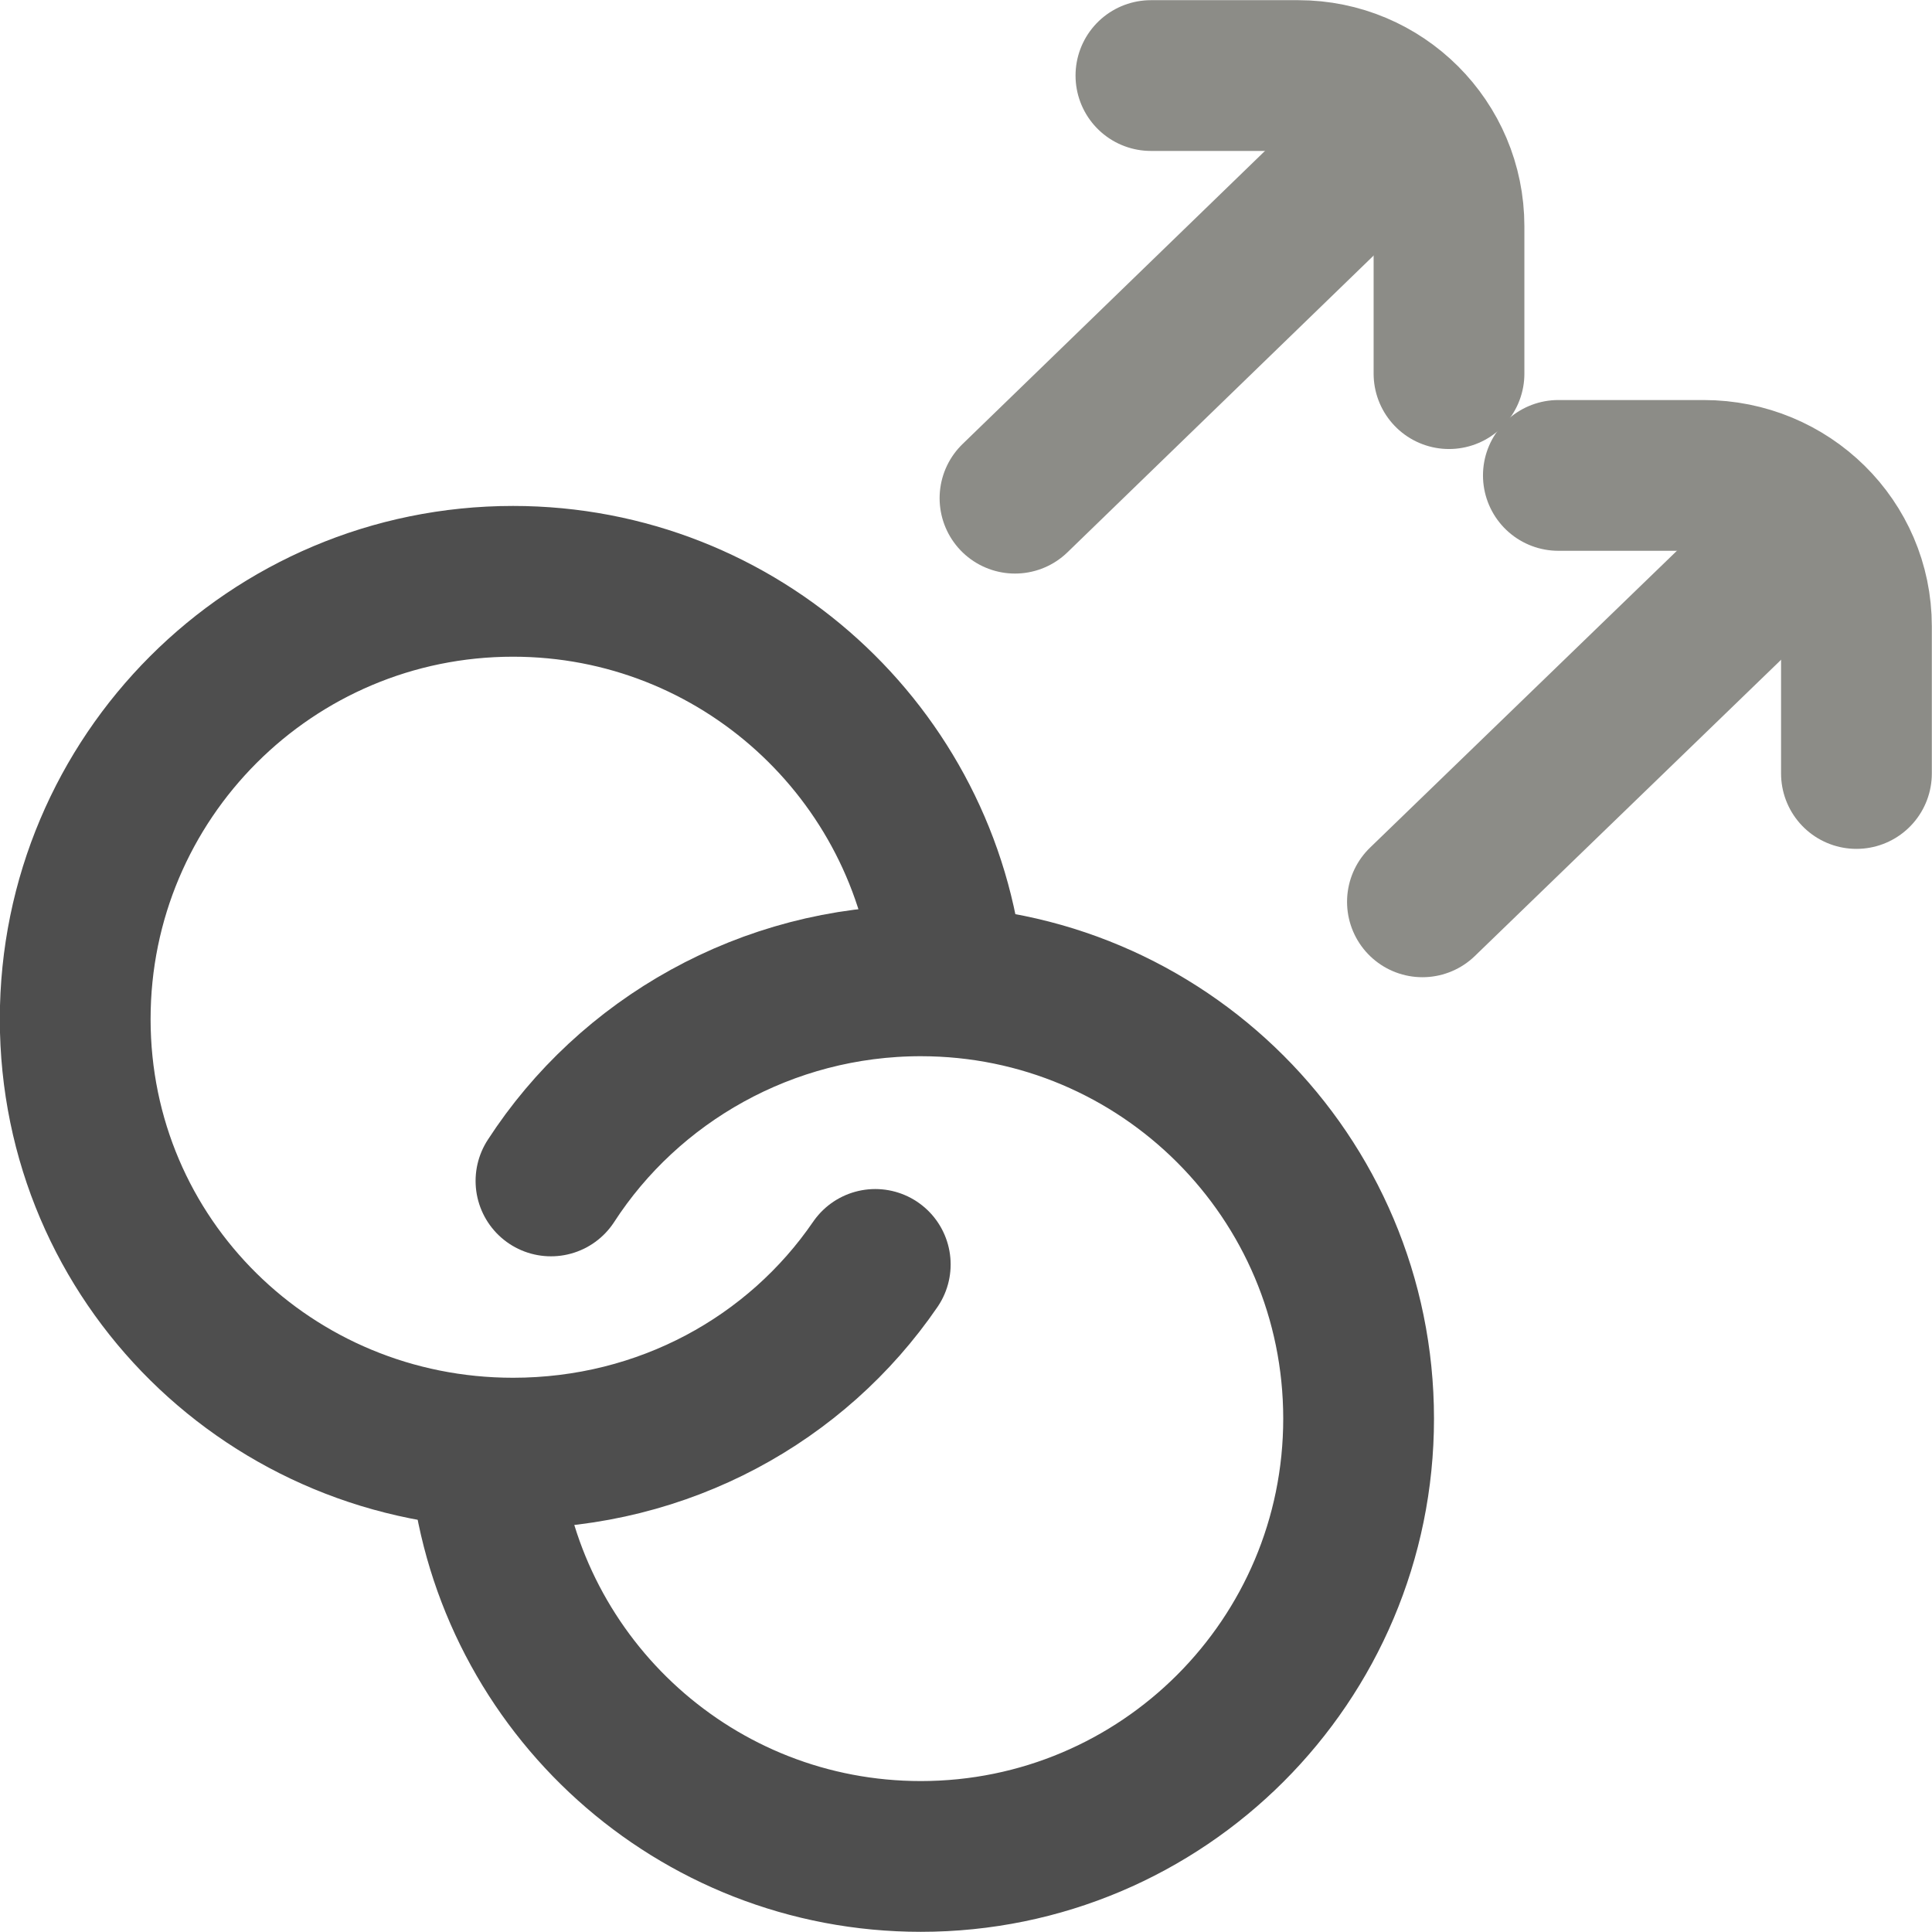
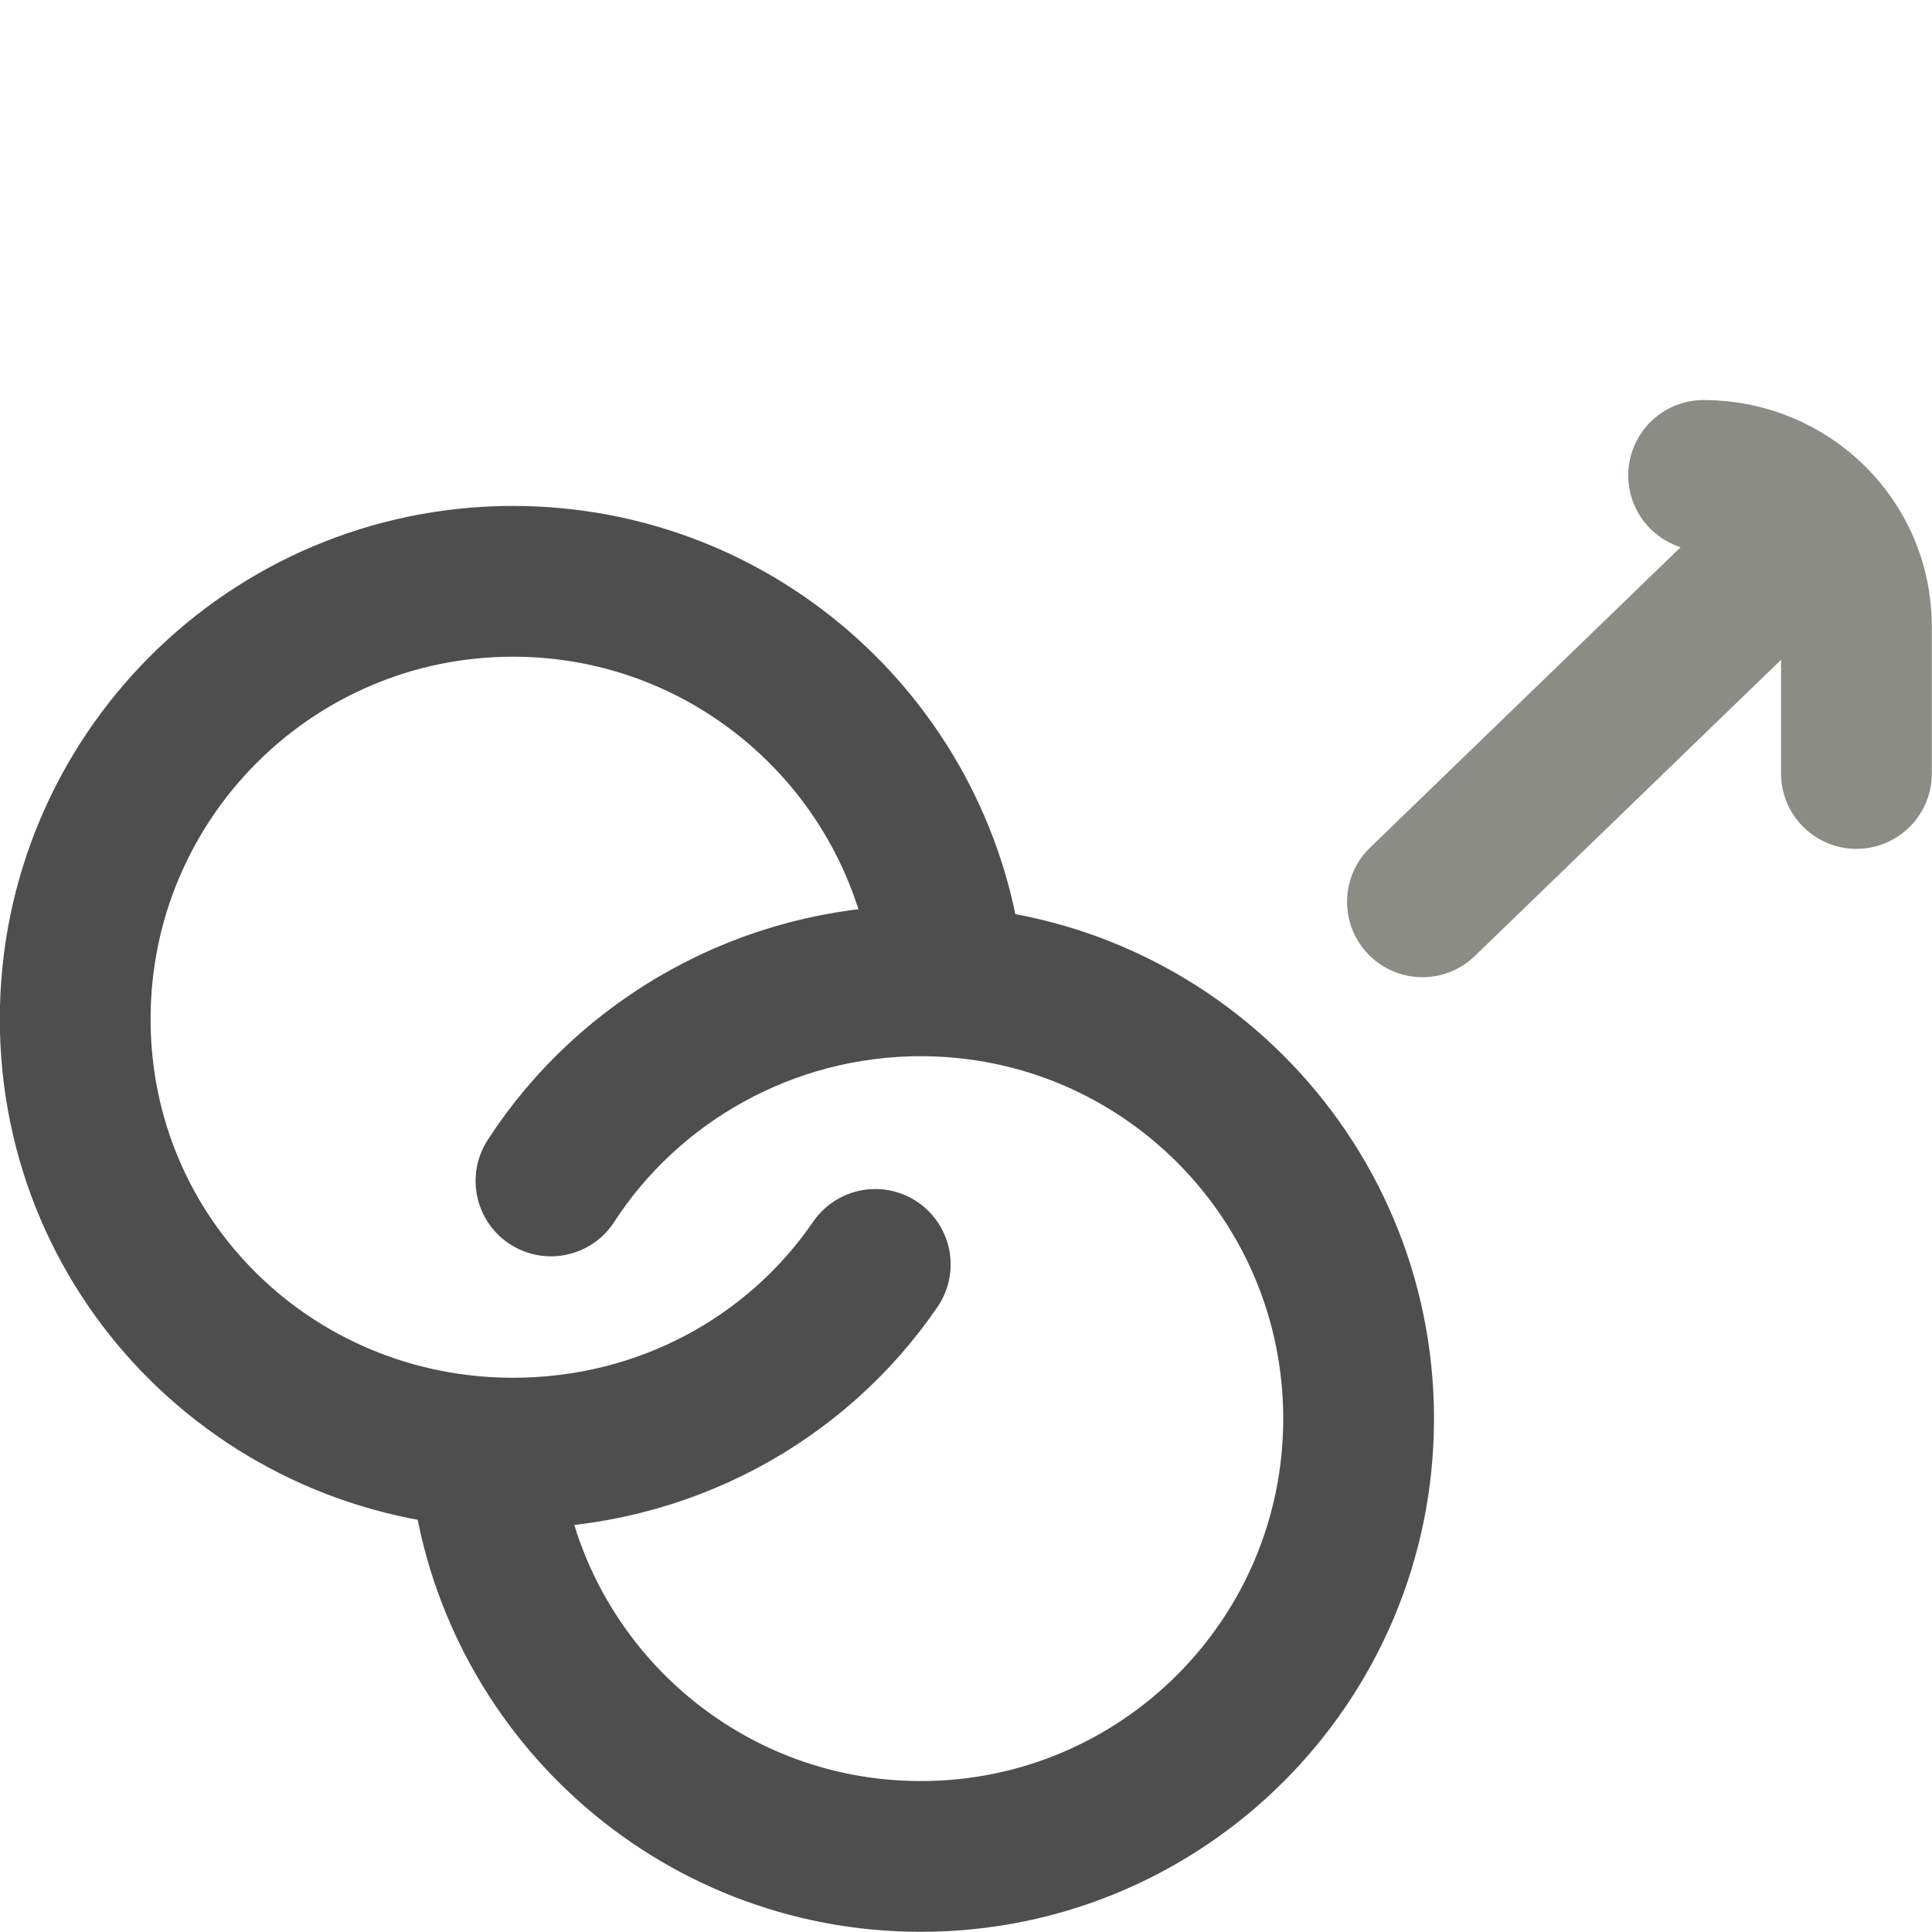
<svg xmlns="http://www.w3.org/2000/svg" id="Capa_2" data-name="Capa 2" viewBox="0 0 56 56">
  <defs>
    <style>
      .cls-1 {
        stroke: #8c8c87;
      }

      .cls-1, .cls-2 {
        fill: none;
        stroke-linecap: round;
        stroke-linejoin: round;
        stroke-width: 4.37px;
      }

      .cls-2 {
        stroke: #4e4e4e;
      }
    </style>
  </defs>
  <g id="Capa_1-2" data-name="Capa 1">
    <g>
      <path class="cls-2" d="M27.49,28.22c-.66-6.39-6.06-11.37-12.62-11.37-7.01,0-12.69,5.68-12.69,12.69s5.68,12.58,12.69,12.58c4.37,0,8.22-2.14,10.5-5.47" />
      <path class="cls-2" d="M14.08,42.54c.71,6.34,6.08,11.27,12.61,11.27,7.01,0,12.69-5.68,12.69-12.69s-5.68-12.69-12.69-12.69c-4.47,0-8.46,2.31-10.72,5.8" />
-       <line class="cls-1" x1="40.14" y1="4.05" x2="29.42" y2="14.44" />
-       <path class="cls-1" d="M42,10.83V6.56c0-2.42-1.96-4.37-4.37-4.37h-4.27" />
      <line class="cls-1" x1="51.95" y1="15.77" x2="41.23" y2="26.14" />
-       <path class="cls-1" d="M53.81,22.42v-4.27c0-2.42-1.98-4.37-4.43-4.37h-4.21" />
+       <path class="cls-1" d="M53.81,22.42v-4.27c0-2.42-1.98-4.37-4.43-4.37" />
    </g>
  </g>
</svg>